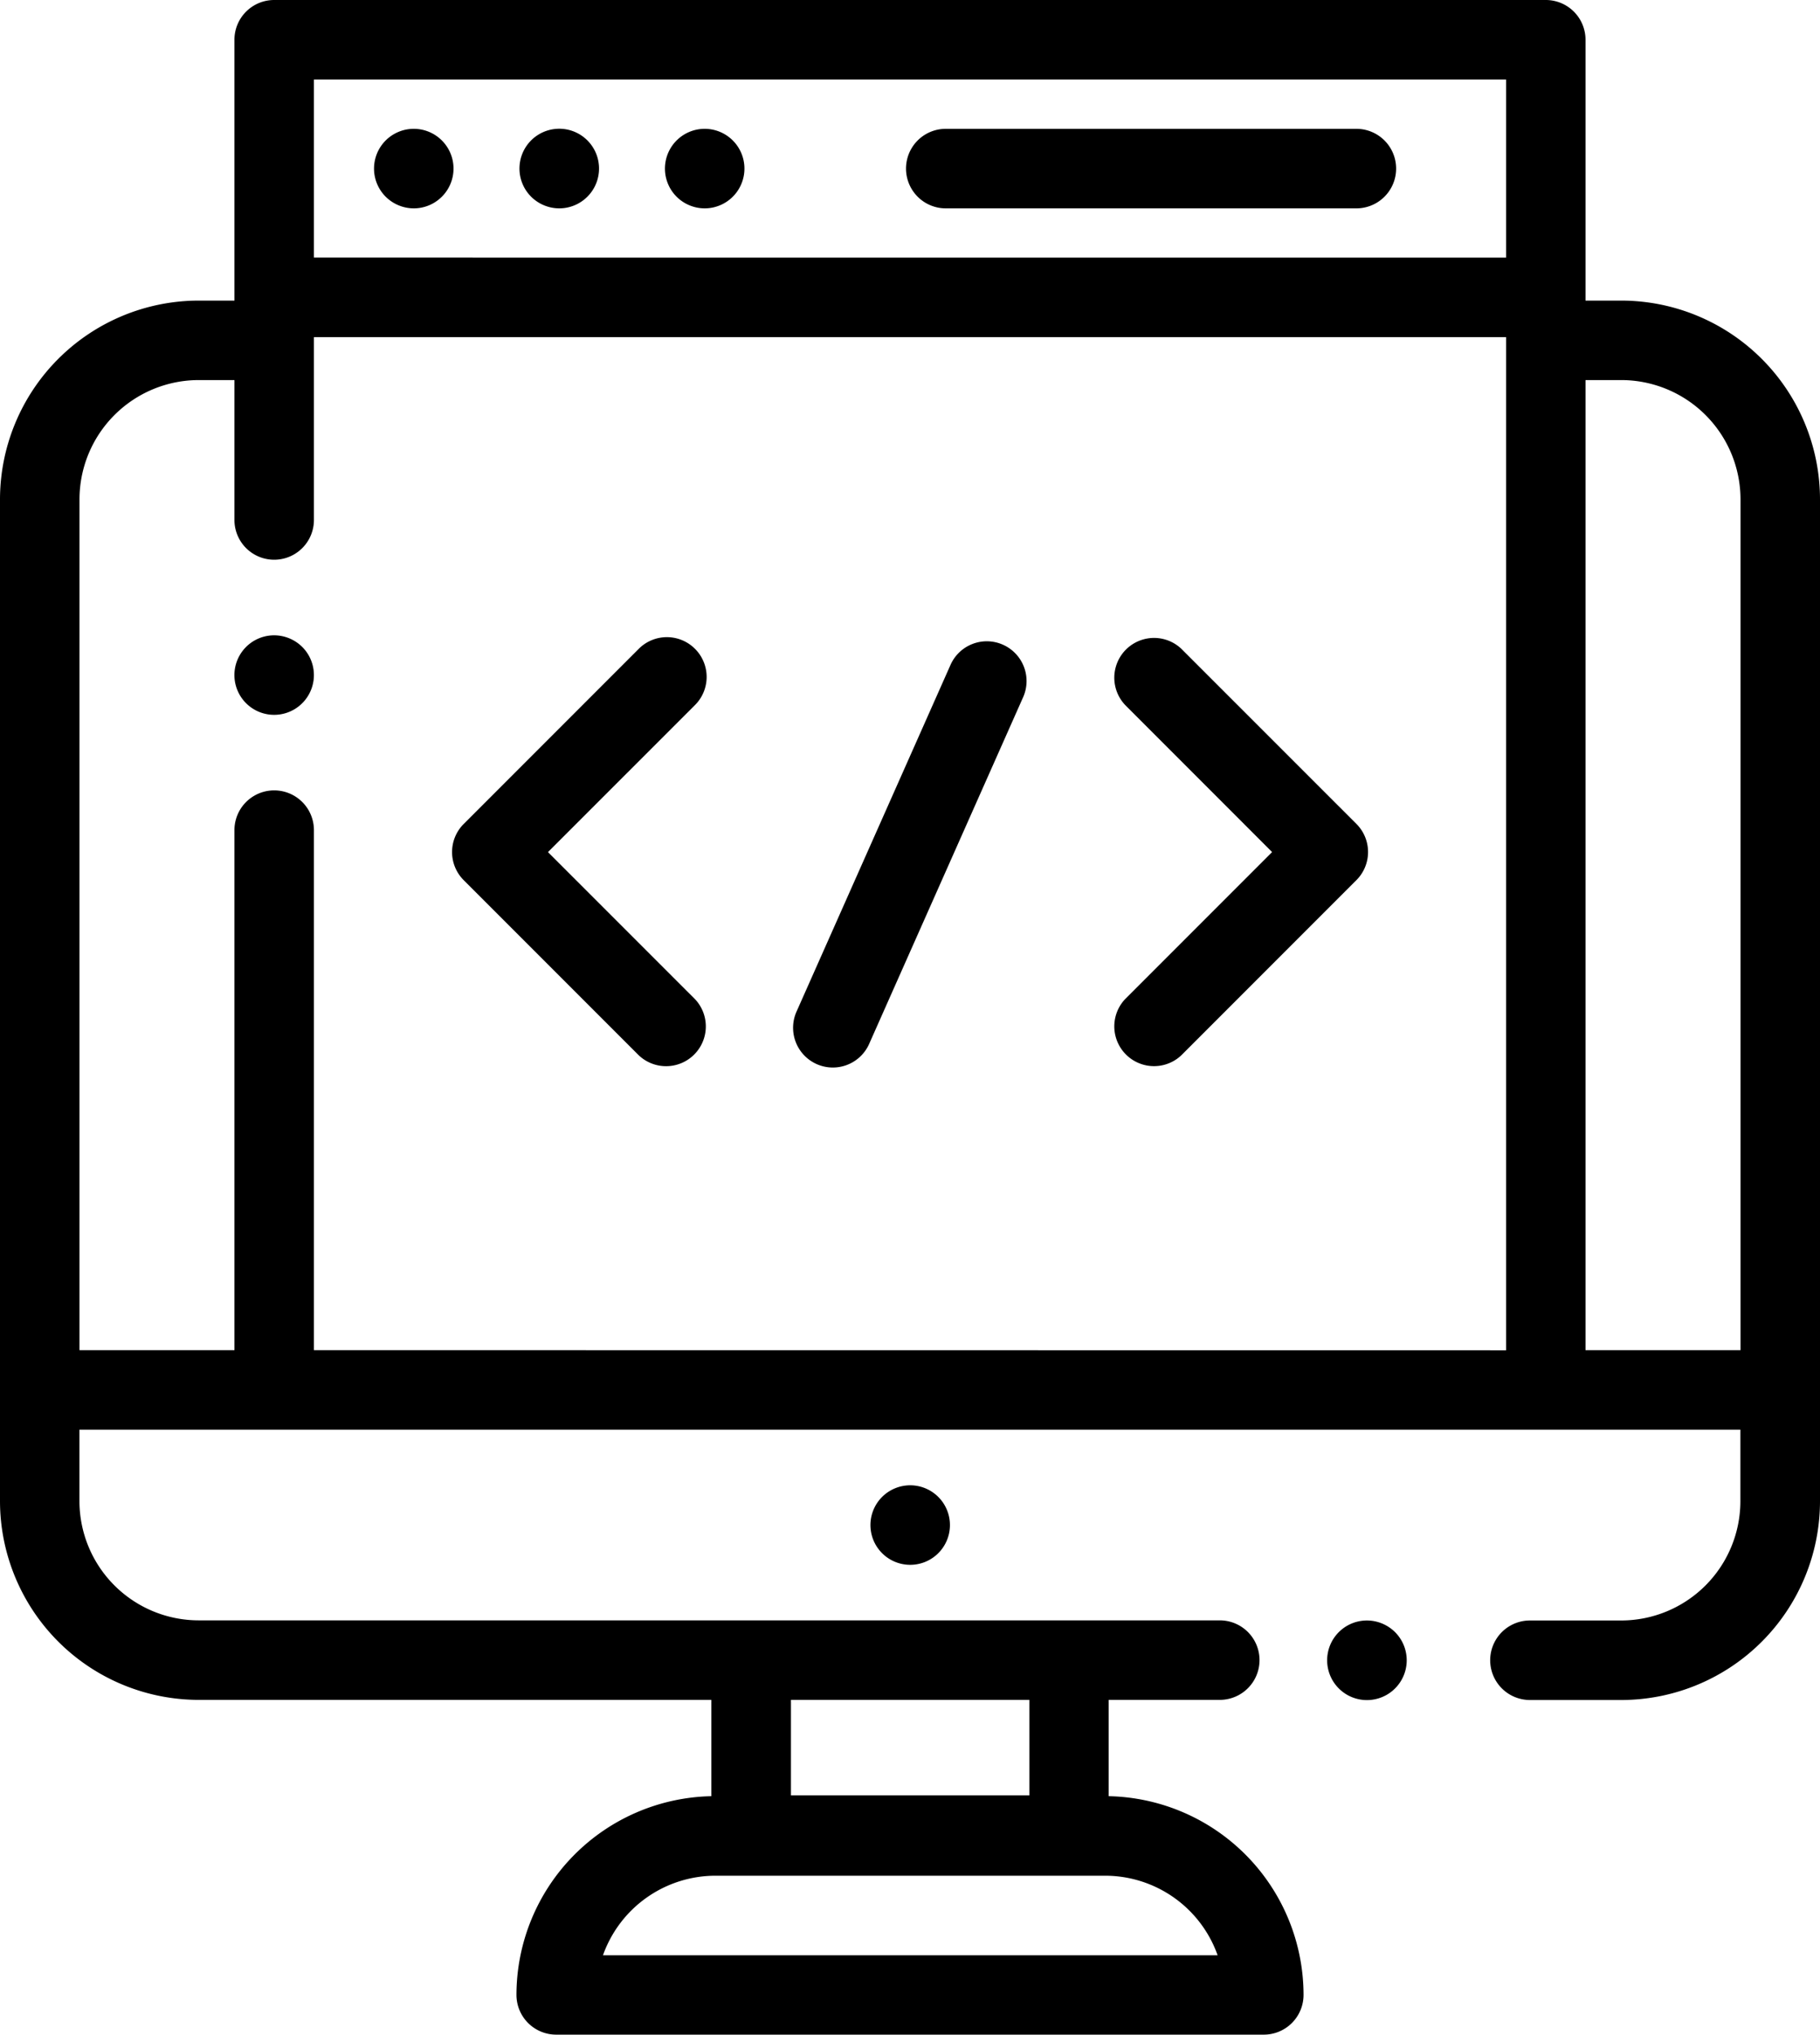
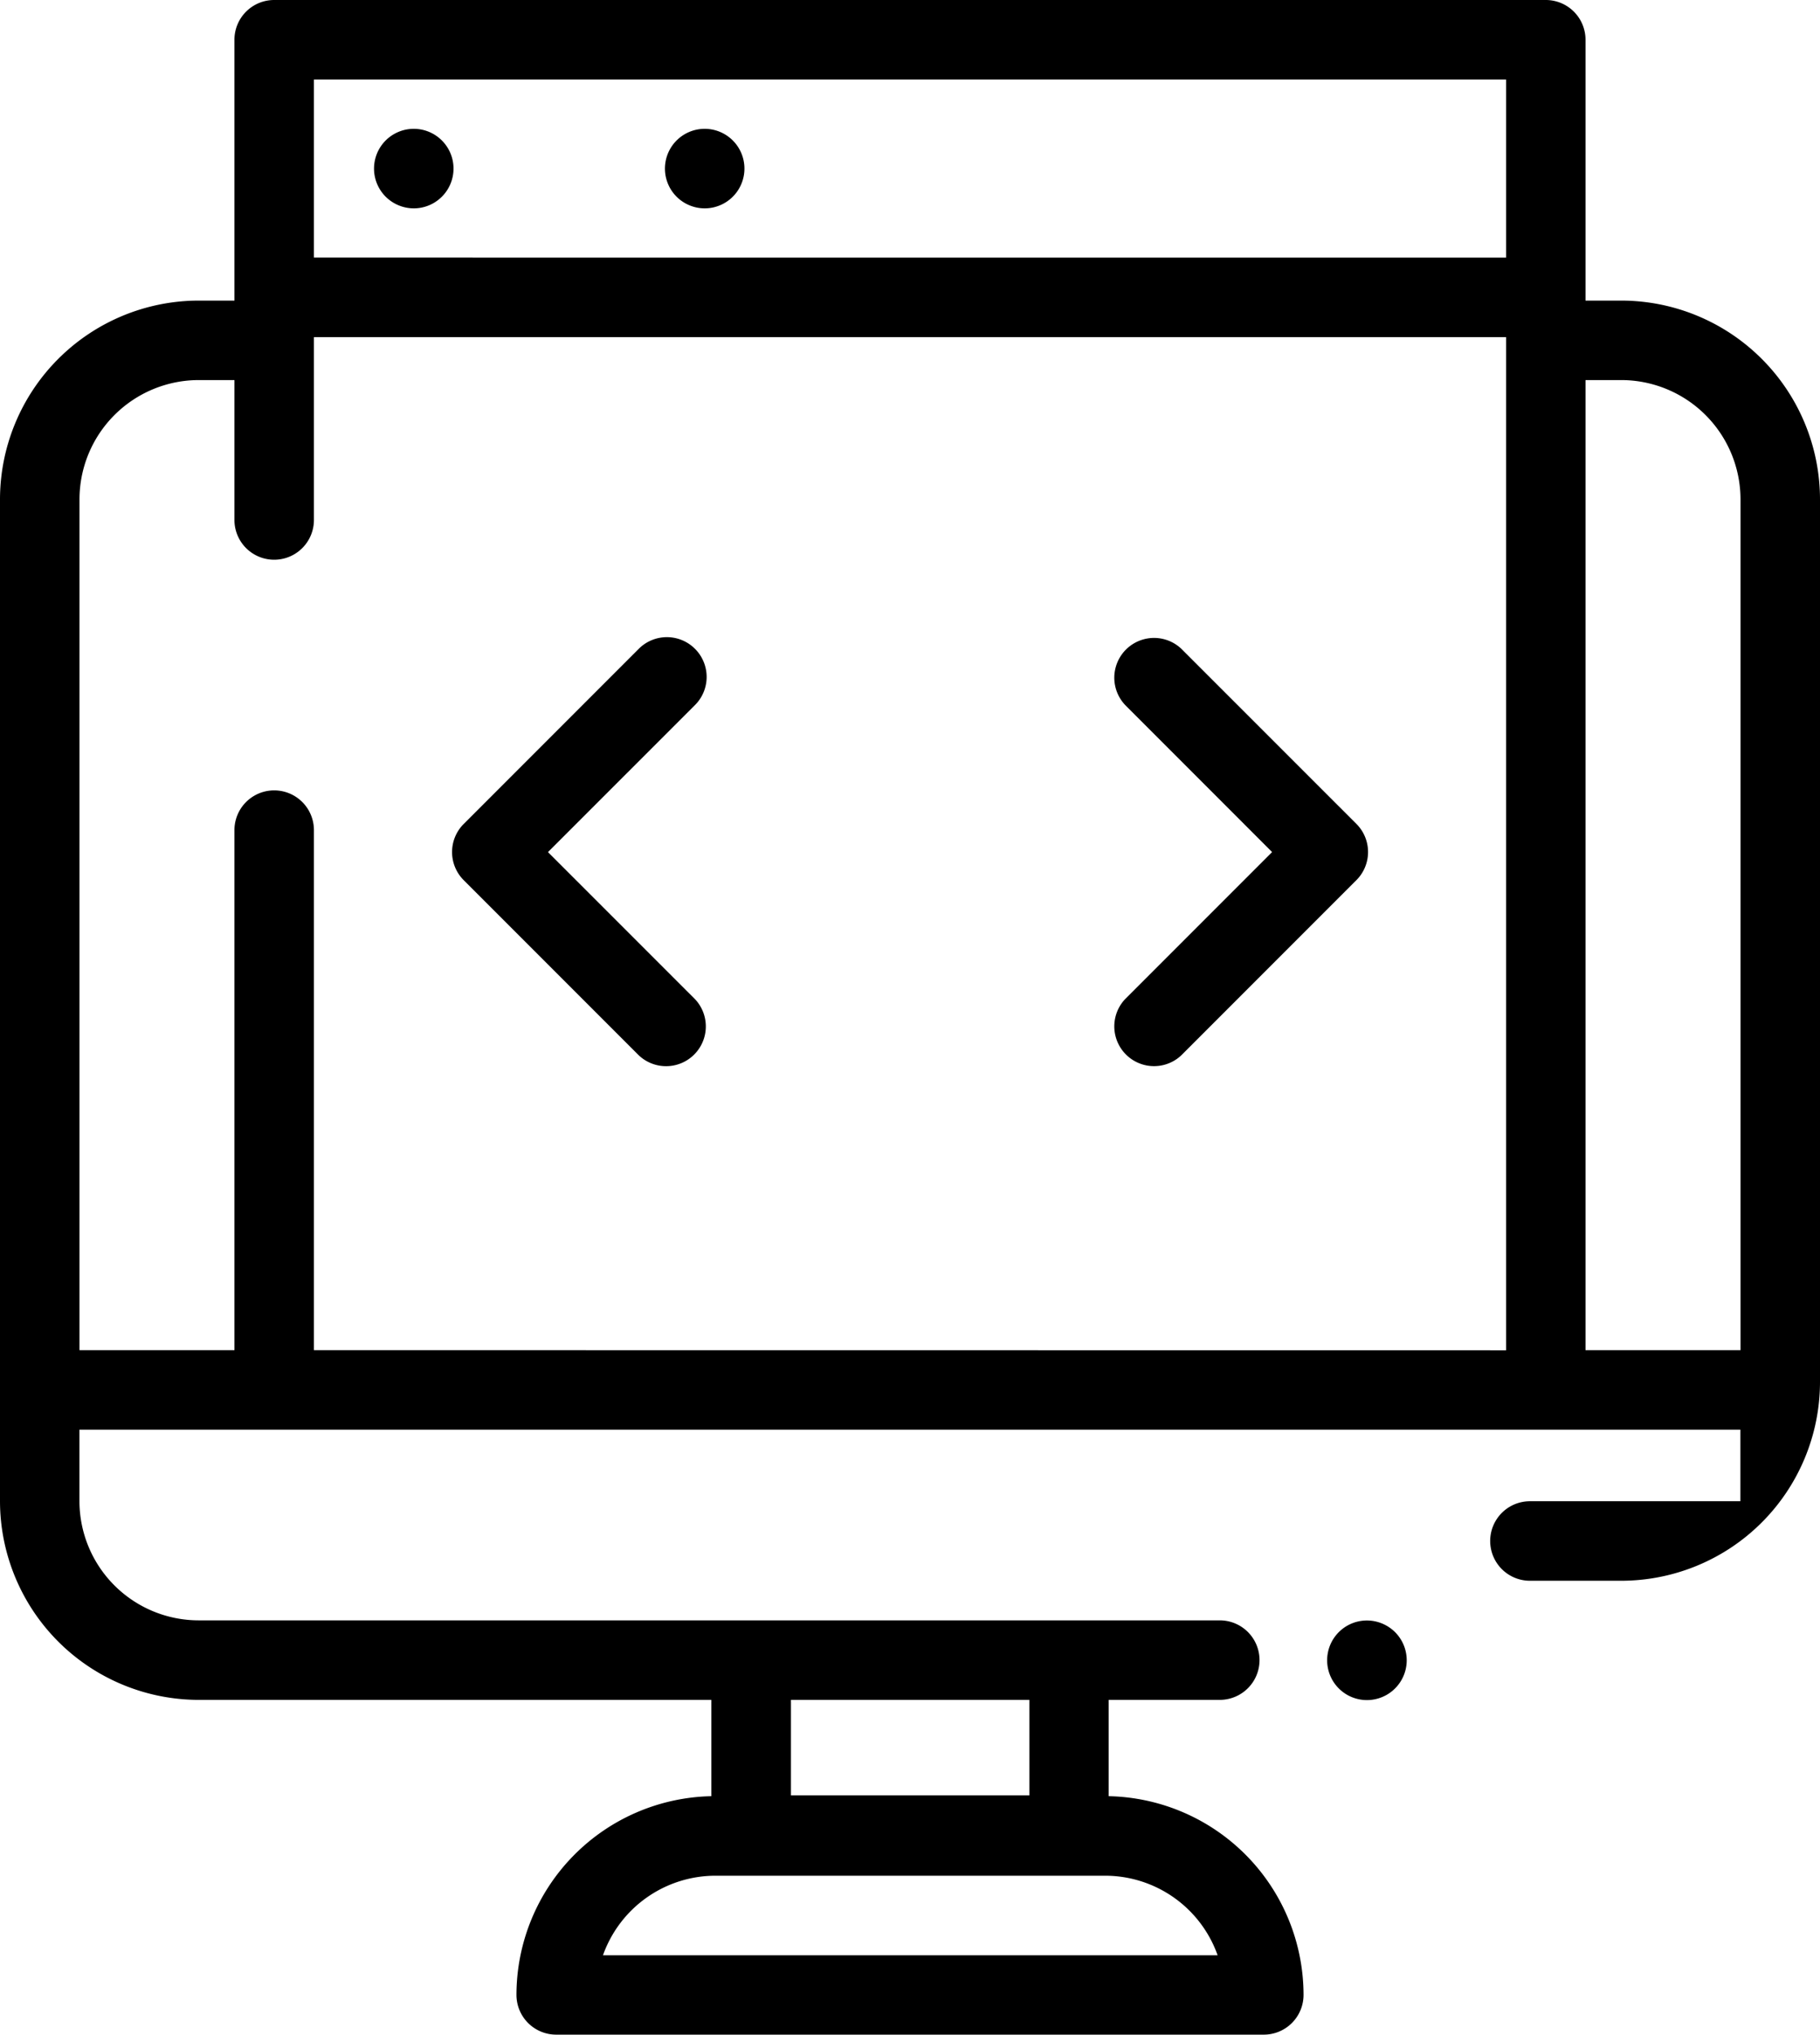
<svg xmlns="http://www.w3.org/2000/svg" width="42.954" height="48" viewBox="0 0 42.954 48">
  <g id="develop_icn" transform="translate(-0.5)">
-     <path id="Path_42" data-name="Path 42" d="M219.9,374.021a.938.938,0,1,0,.663-.275A.941.941,0,0,0,219.9,374.021Zm0,0" transform="translate(-198.582 -338.708)" />
    <path id="Path_43" data-name="Path 43" d="M335.567,407.758a.939.939,0,1,0,.663.275A.945.945,0,0,0,335.567,407.758Zm0,0" transform="translate(-302.805 -369.531)" />
-     <path id="Path_44" data-name="Path 44" d="M38.764,7.091H37.92V.938A.938.938,0,0,0,36.983,0H6.971a.938.938,0,0,0-.938.938V7.091H5.189A4.694,4.694,0,0,0,.5,11.78V35.414A4.694,4.694,0,0,0,5.189,40.1h12.1v2.272a4.694,4.694,0,0,0-4.6,4.687.938.938,0,0,0,.938.938h16.7a.938.938,0,0,0,.938-.938,4.694,4.694,0,0,0-4.6-4.687V40.1h2.623a.938.938,0,1,0,0-1.876H5.189a2.816,2.816,0,0,1-2.814-2.813V33.726h39.2v1.688a2.816,2.816,0,0,1-2.814,2.813H36.608a.938.938,0,1,0,0,1.876h2.157a4.694,4.694,0,0,0,4.689-4.689V11.78a4.694,4.694,0,0,0-4.689-4.689ZM29.231,46.124h-14.5a2.819,2.819,0,0,1,2.653-1.876h9.2a2.818,2.818,0,0,1,2.653,1.876ZM24.794,40.1v2.251H19.167V40.1ZM36.045,1.876v4.2H7.909v-4.2ZM7.909,31.85V19.583a.938.938,0,0,0-1.876,0V31.85H2.376V11.78A2.817,2.817,0,0,1,5.189,8.966h.844v3.3a.938.938,0,1,0,1.876,0V7.953H36.045v23.9Zm30.011,0V8.966h.844a2.817,2.817,0,0,1,2.814,2.814V31.85Zm0,0" transform="translate(0)" />
-     <path id="Path_45" data-name="Path 45" d="M229.524,34.29h9.691a.938.938,0,1,0,0-1.876h-9.691a.938.938,0,1,0,0,1.876Zm0,0" transform="translate(-206.703 -29.375)" />
-     <path id="Path_46" data-name="Path 46" d="M132.215,34.29a.939.939,0,1,0-.663-.275A.944.944,0,0,0,132.215,34.29Zm0,0" transform="translate(-118.517 -29.375)" />
+     <path id="Path_44" data-name="Path 44" d="M38.764,7.091H37.92V.938A.938.938,0,0,0,36.983,0H6.971a.938.938,0,0,0-.938.938V7.091H5.189A4.694,4.694,0,0,0,.5,11.78V35.414A4.694,4.694,0,0,0,5.189,40.1h12.1v2.272a4.694,4.694,0,0,0-4.6,4.687.938.938,0,0,0,.938.938h16.7a.938.938,0,0,0,.938-.938,4.694,4.694,0,0,0-4.6-4.687V40.1h2.623a.938.938,0,1,0,0-1.876H5.189a2.816,2.816,0,0,1-2.814-2.813V33.726h39.2v1.688H36.608a.938.938,0,1,0,0,1.876h2.157a4.694,4.694,0,0,0,4.689-4.689V11.78a4.694,4.694,0,0,0-4.689-4.689ZM29.231,46.124h-14.5a2.819,2.819,0,0,1,2.653-1.876h9.2a2.818,2.818,0,0,1,2.653,1.876ZM24.794,40.1v2.251H19.167V40.1ZM36.045,1.876v4.2H7.909v-4.2ZM7.909,31.85V19.583a.938.938,0,0,0-1.876,0V31.85H2.376V11.78A2.817,2.817,0,0,1,5.189,8.966h.844v3.3a.938.938,0,1,0,1.876,0V7.953H36.045v23.9Zm30.011,0V8.966h.844a2.817,2.817,0,0,1,2.814,2.814V31.85Zm0,0" transform="translate(0)" />
    <path id="Path_47" data-name="Path 47" d="M95.594,34.29a.938.938,0,1,0-.663-.275A.944.944,0,0,0,95.594,34.29Zm0,0" transform="translate(-85.329 -29.375)" />
    <path id="Path_48" data-name="Path 48" d="M168.832,34.29a.938.938,0,1,0-.663-.275A.942.942,0,0,0,168.832,34.29Zm0,0" transform="translate(-151.701 -29.375)" />
-     <path id="Path_49" data-name="Path 49" d="M60.461,159.863a.938.938,0,1,0,.663.275A.945.945,0,0,0,60.461,159.863Zm0,0" transform="translate(-53.49 -144.876)" />
    <path id="Path_50" data-name="Path 50" d="M120.031,160.595a.938.938,0,0,0-1.326,0l-4.132,4.132a.937.937,0,0,0,0,1.326l4.132,4.132a.938.938,0,0,0,1.326-1.326l-3.469-3.468,3.469-3.468A.938.938,0,0,0,120.031,160.595Zm0,0" transform="translate(-103.129 -145.29)" />
    <path id="Path_51" data-name="Path 51" d="M282.4,160.595a.938.938,0,0,0-1.326,1.326l3.468,3.469-3.468,3.468a.938.938,0,0,0,1.326,1.326l4.132-4.132a.938.938,0,0,0,0-1.326Zm0,0" transform="translate(-254.019 -145.29)" />
-     <path id="Path_52" data-name="Path 52" d="M205.179,161.446a.937.937,0,0,0-1.238.476l-3.628,8.165a.938.938,0,1,0,1.714.762l3.628-8.165A.938.938,0,0,0,205.179,161.446Zm0,0" transform="translate(-181.008 -146.237)" />
  </g>
</svg>